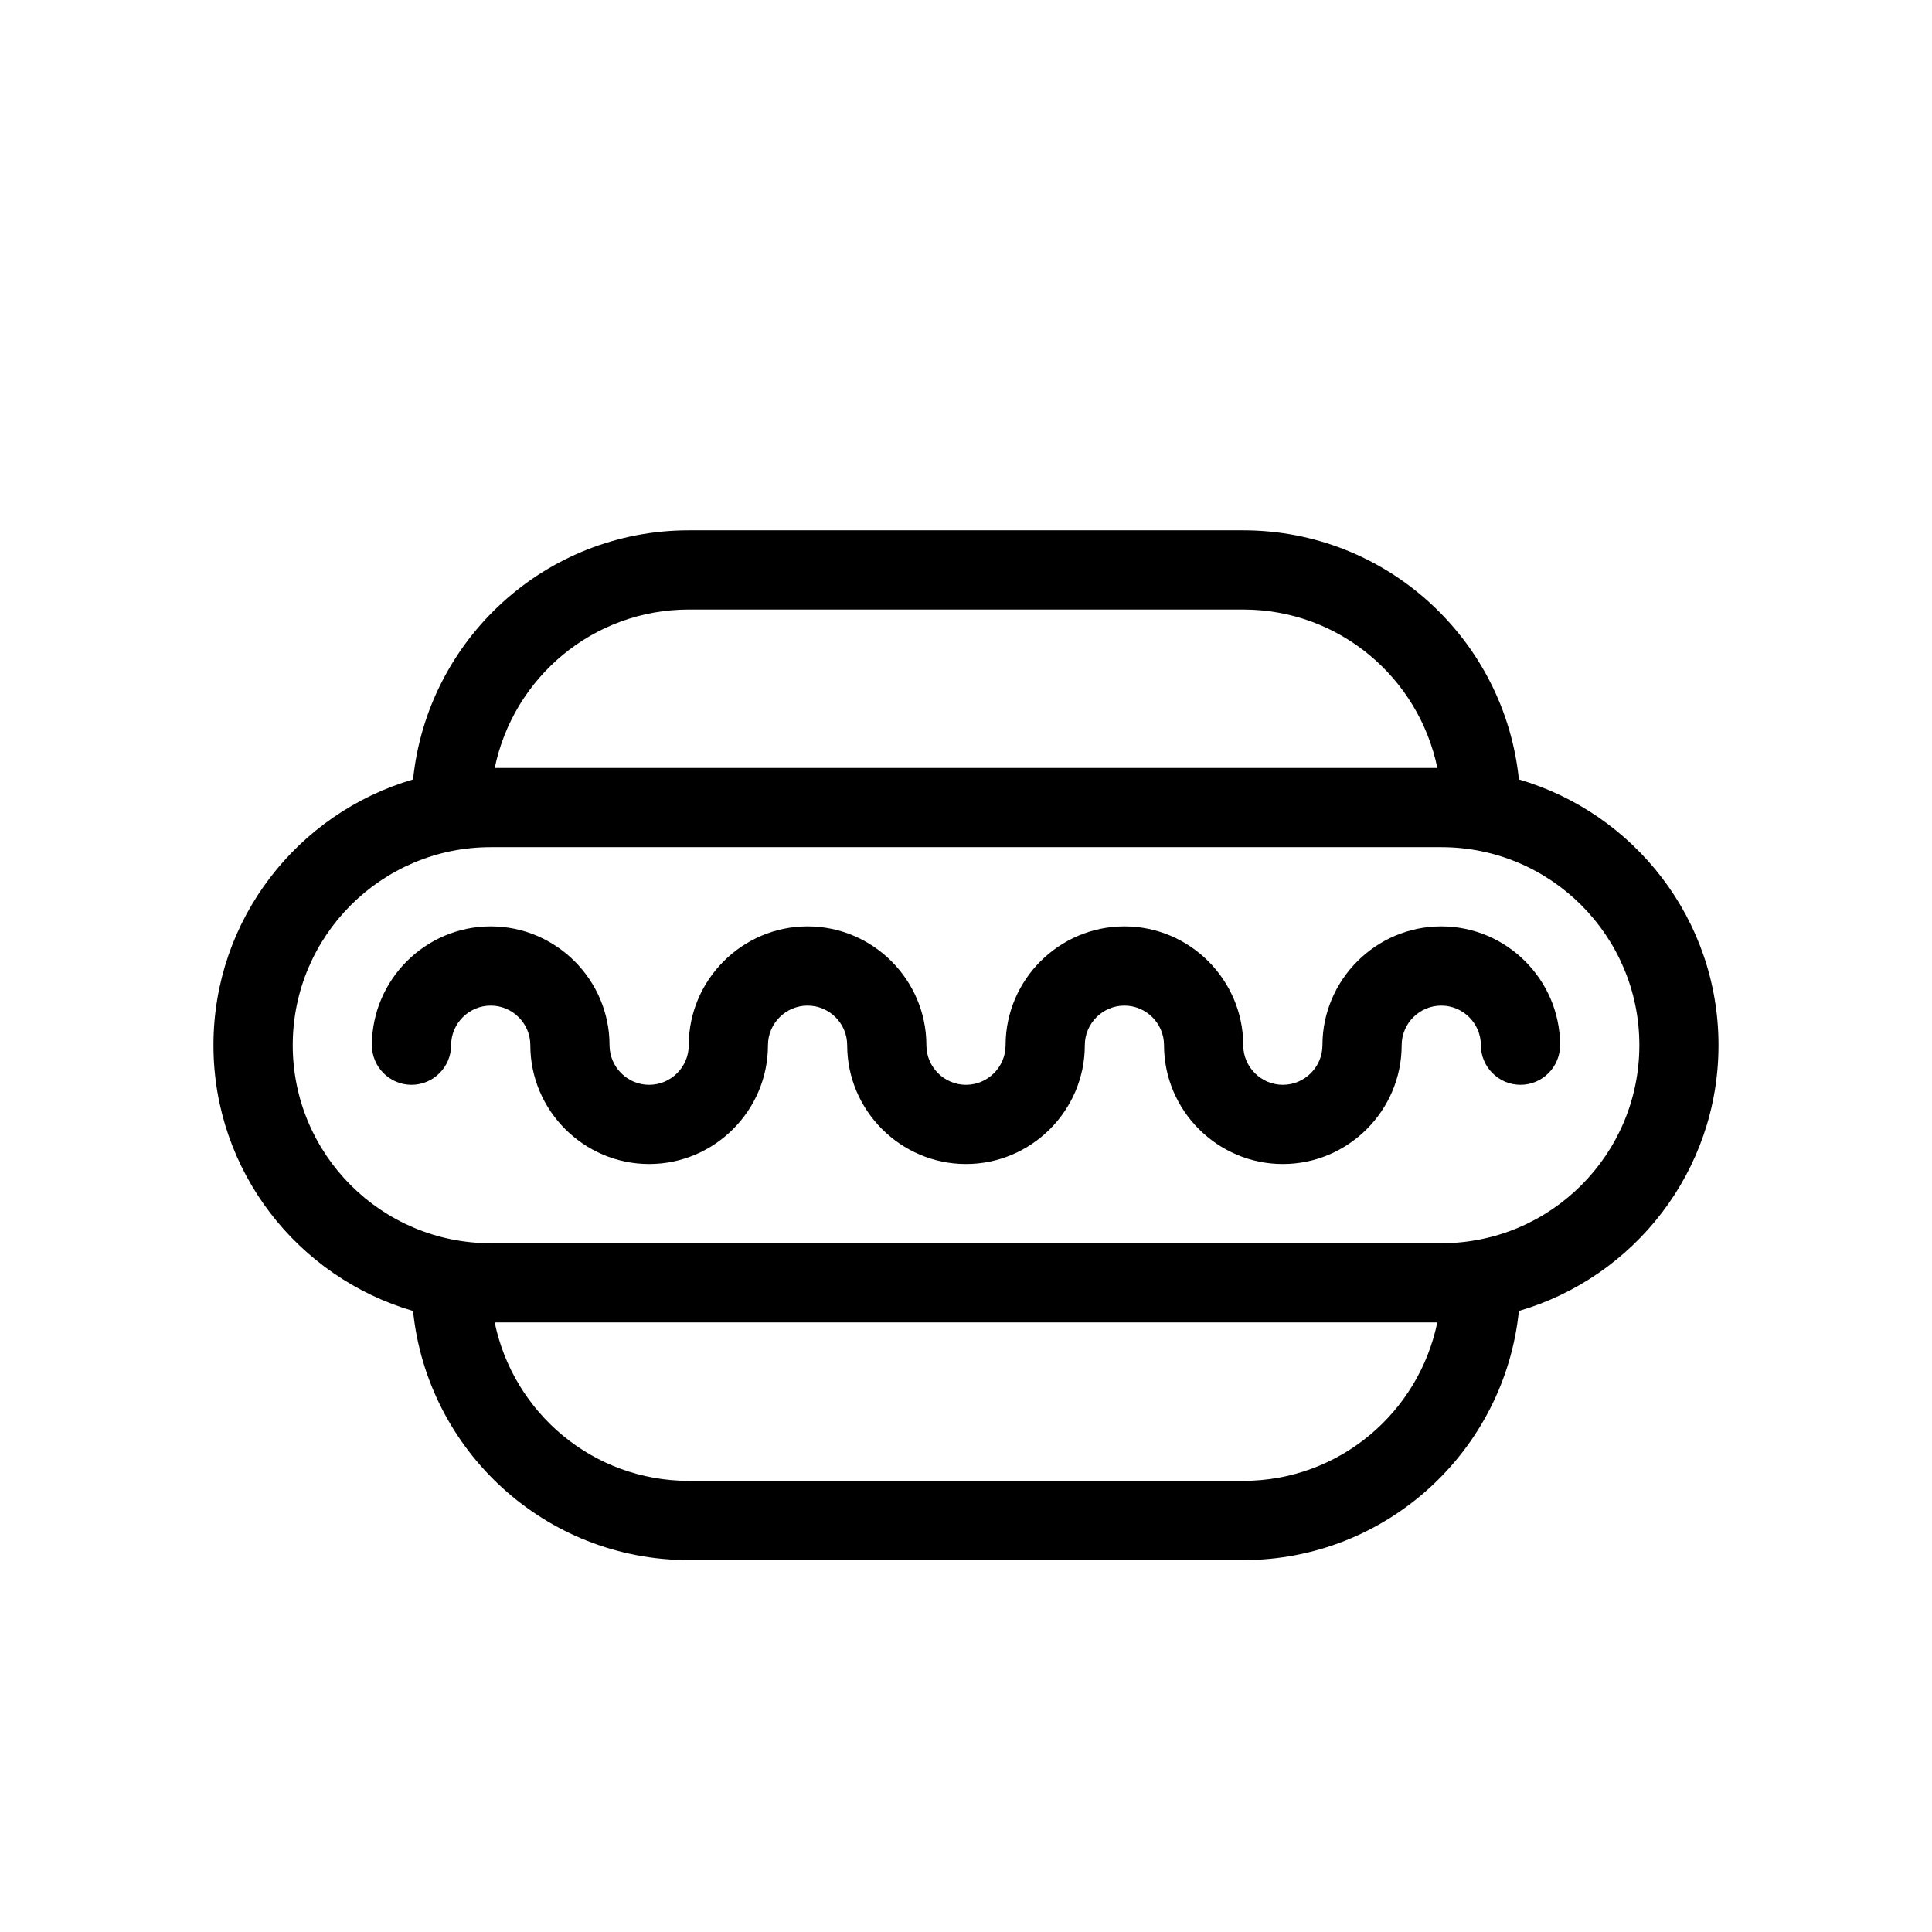
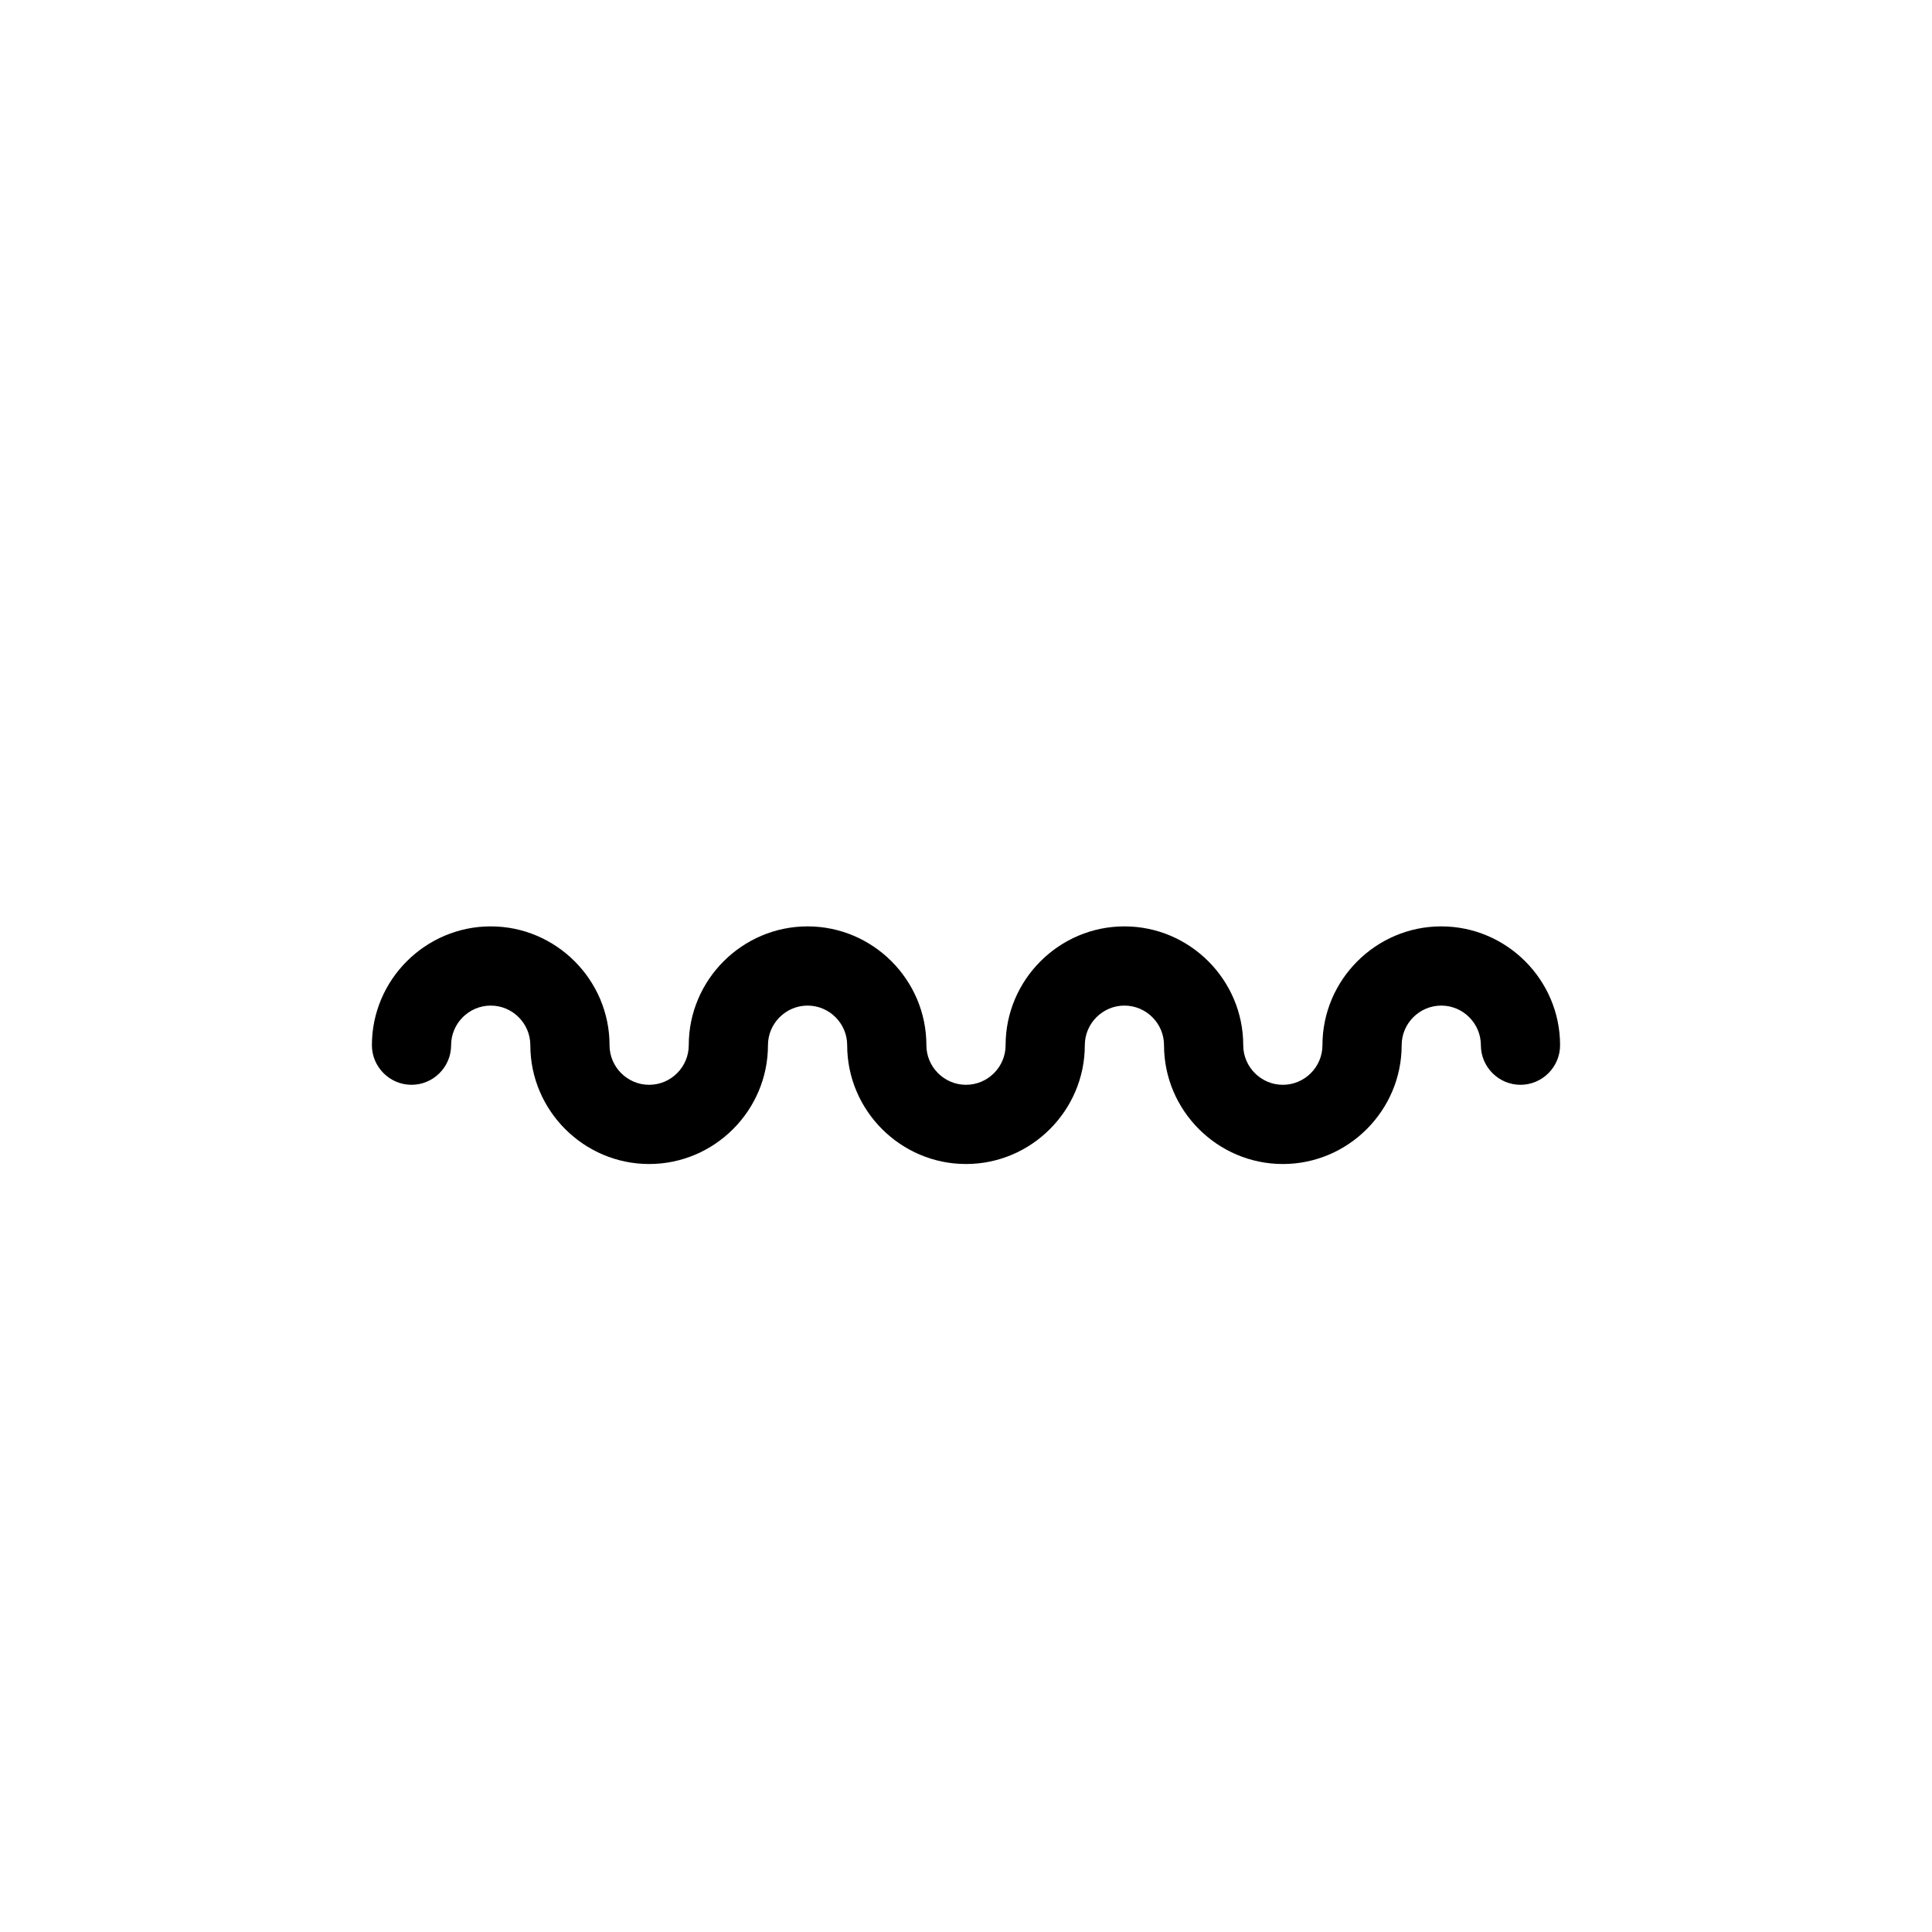
<svg xmlns="http://www.w3.org/2000/svg" fill="#000000" width="800px" height="800px" version="1.1" viewBox="144 144 512 512">
  <g>
-     <path d="m599.42 420.99c0-33.379-22.355-61.508-52.898-70.43-3.777-37.051-35.059-66.02-73.051-66.02h-146.95c-37.996 0-69.273 28.969-73.051 66.02-30.547 8.922-52.902 37.051-52.902 70.43 0 33.379 22.355 61.508 52.898 70.43 3.781 37.047 35.059 66.016 73.055 66.016h146.95c37.996 0 69.273-28.969 73.051-66.02 30.543-8.922 52.898-37.051 52.898-70.426zm-272.89-115.46h146.95c25.402 0 46.496 18.055 51.43 41.984h-249.8c4.93-23.934 26.027-41.984 51.43-41.984zm146.95 230.91h-146.95c-25.402 0-46.496-18.055-51.43-41.984h249.8c-4.934 23.934-26.031 41.984-51.43 41.984zm52.477-62.973h-251.9c-28.969 0-52.48-23.512-52.48-52.48s23.512-52.48 52.48-52.48h251.91c28.969 0 52.48 23.512 52.48 52.48-0.004 28.969-23.512 52.48-52.484 52.48z" />
    <path d="m525.95 389.5c-17.32 0-31.488 14.168-31.488 31.488 0 5.773-4.723 10.496-10.496 10.496-5.773 0-10.496-4.723-10.496-10.496 0-17.32-14.168-31.488-31.488-31.488-17.32 0-31.488 14.168-31.488 31.488 0 5.773-4.723 10.496-10.496 10.496-5.773 0-10.496-4.723-10.496-10.496 0-17.32-14.168-31.488-31.488-31.488-17.32 0-31.488 14.168-31.488 31.488 0 5.773-4.723 10.496-10.496 10.496-5.773 0-10.496-4.723-10.496-10.496 0-17.32-14.168-31.488-31.488-31.488-17.32 0-31.488 14.168-31.488 31.488 0 5.773 4.723 10.496 10.496 10.496 5.773 0 10.496-4.723 10.496-10.496 0-5.773 4.723-10.496 10.496-10.496 5.773 0 10.496 4.723 10.496 10.496 0 17.32 14.168 31.488 31.488 31.488 17.32 0 31.488-14.168 31.488-31.488 0-5.773 4.723-10.496 10.496-10.496 5.773 0 10.496 4.723 10.496 10.496 0 17.32 14.168 31.488 31.488 31.488 17.32 0 31.488-14.168 31.488-31.488 0-5.773 4.723-10.496 10.496-10.496 5.773 0 10.496 4.723 10.496 10.496 0 17.32 14.168 31.488 31.488 31.488 17.32 0 31.488-14.168 31.488-31.488 0-5.773 4.723-10.496 10.496-10.496 5.773 0 10.496 4.723 10.496 10.496 0 5.773 4.723 10.496 10.496 10.496 5.773 0 10.496-4.723 10.496-10.496 0-17.32-14.168-31.488-31.488-31.488z" />
  </g>
</svg>